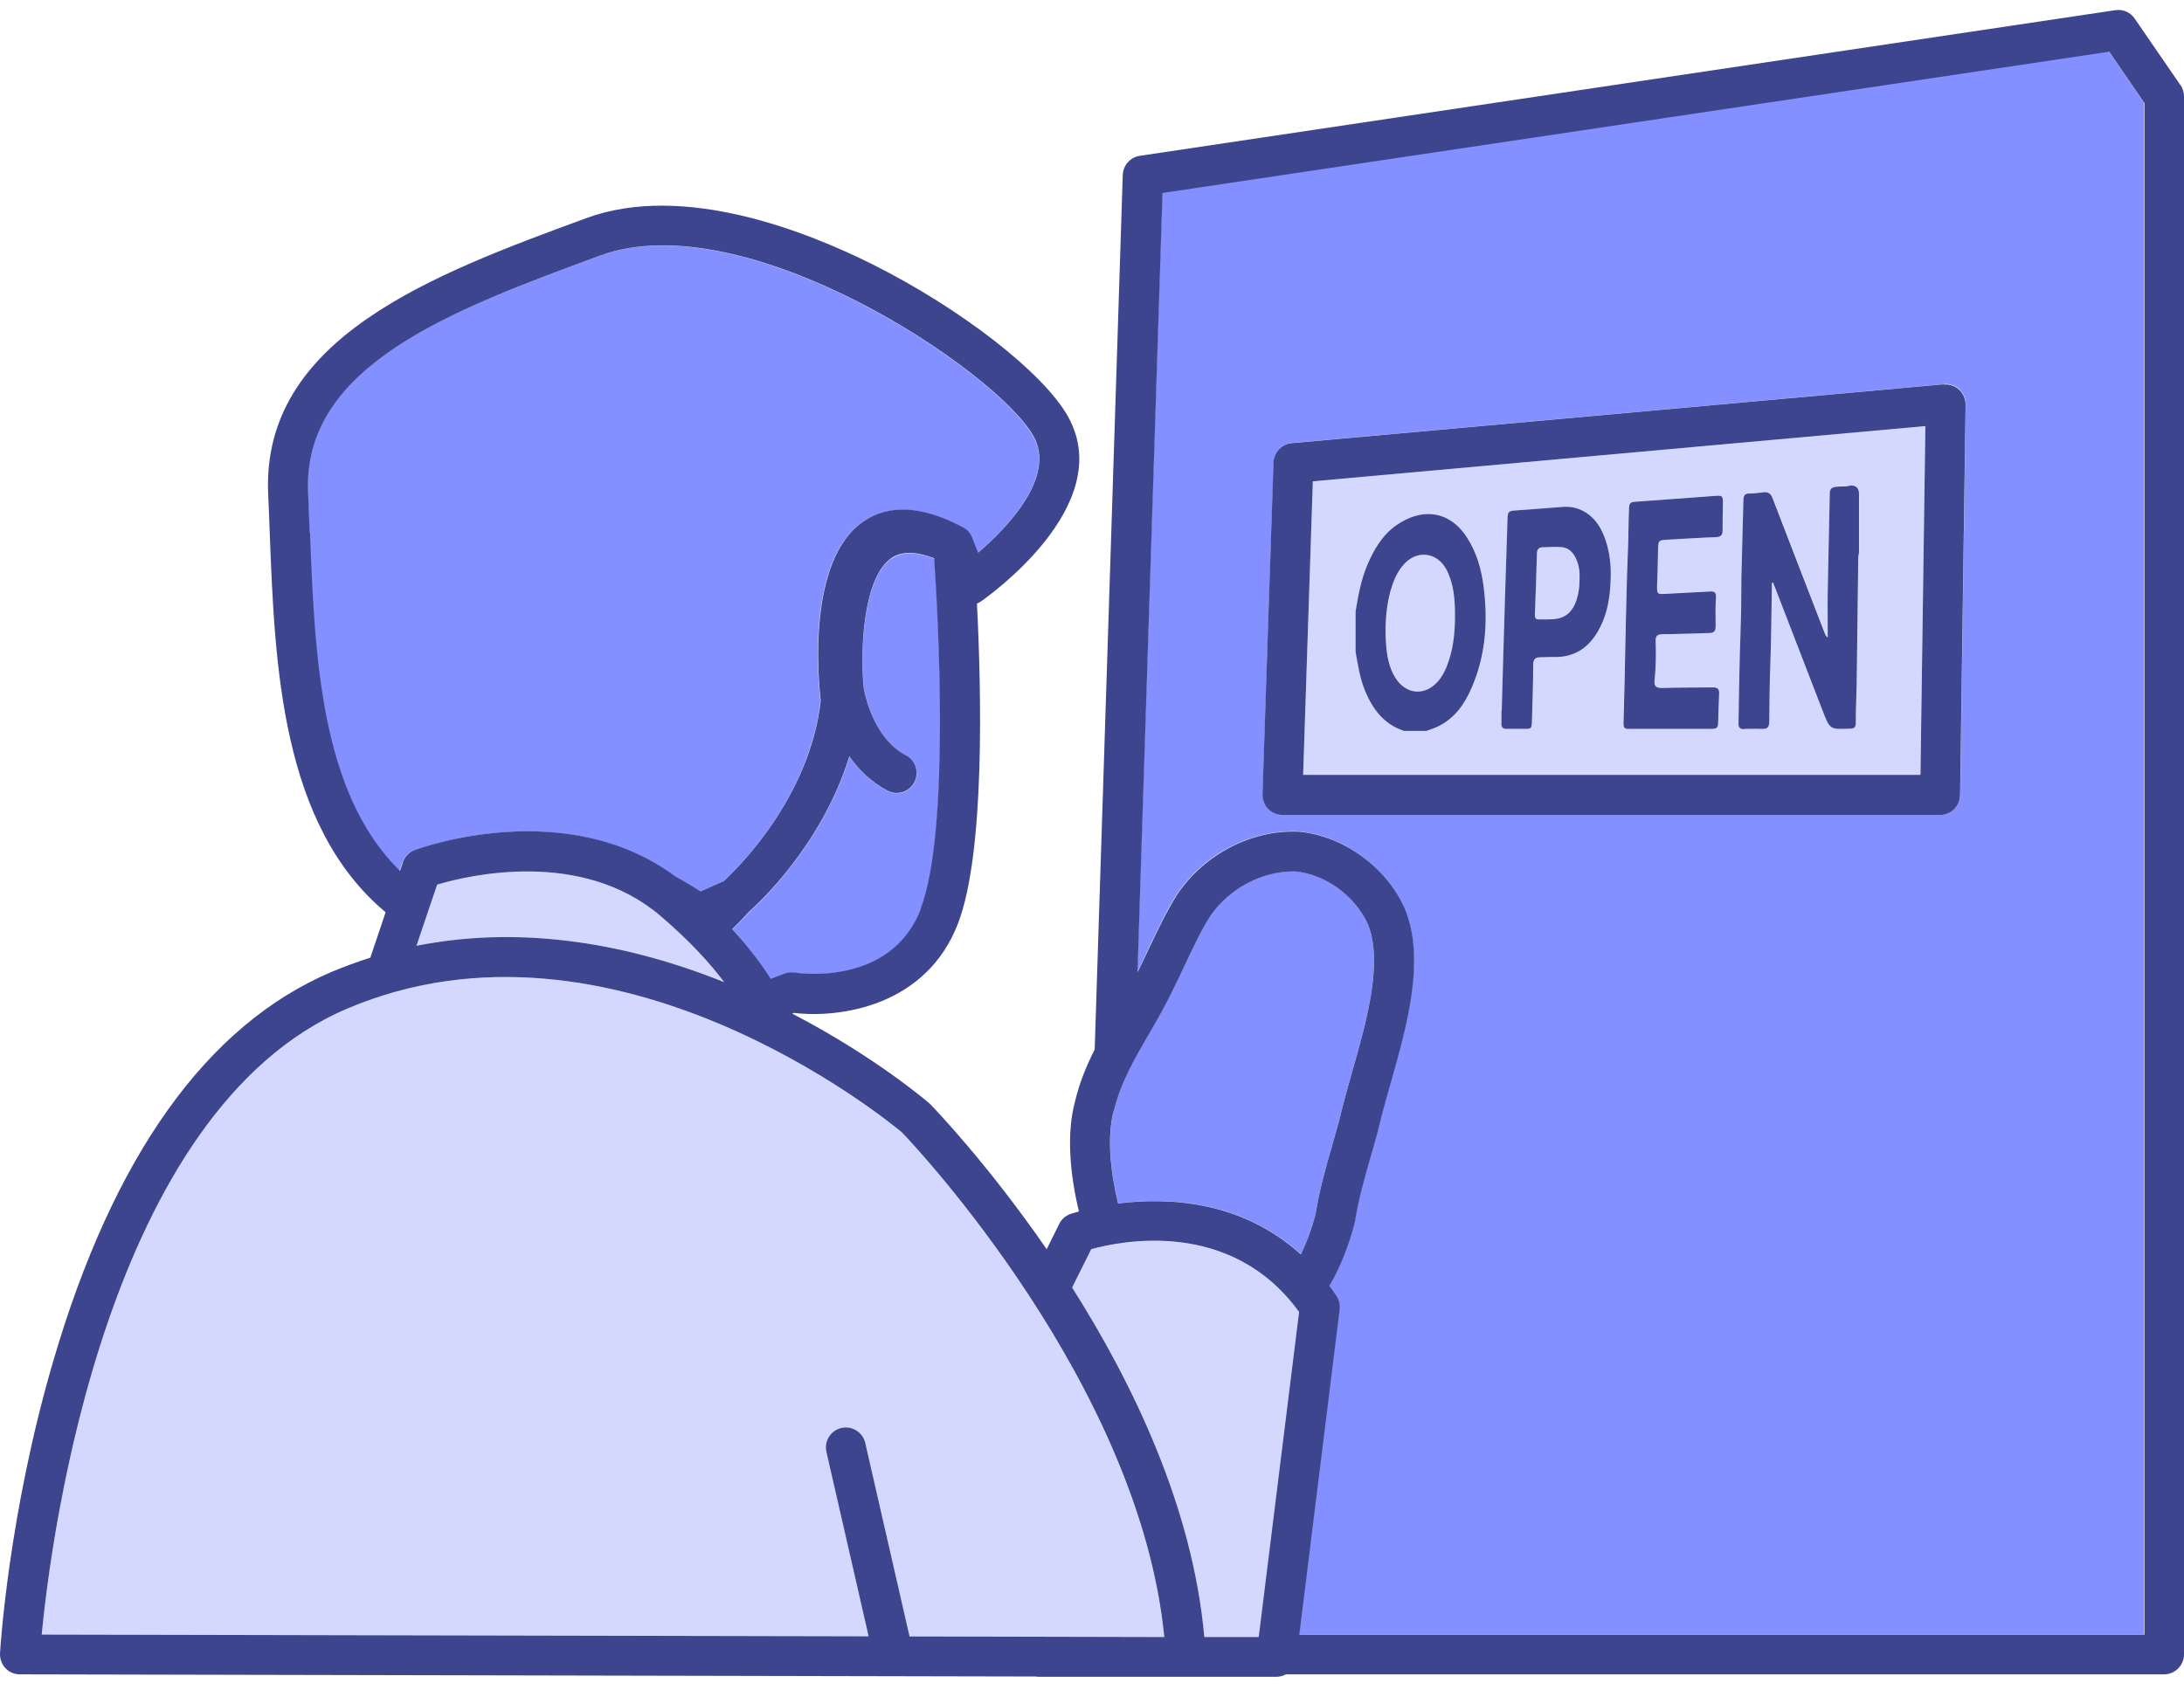
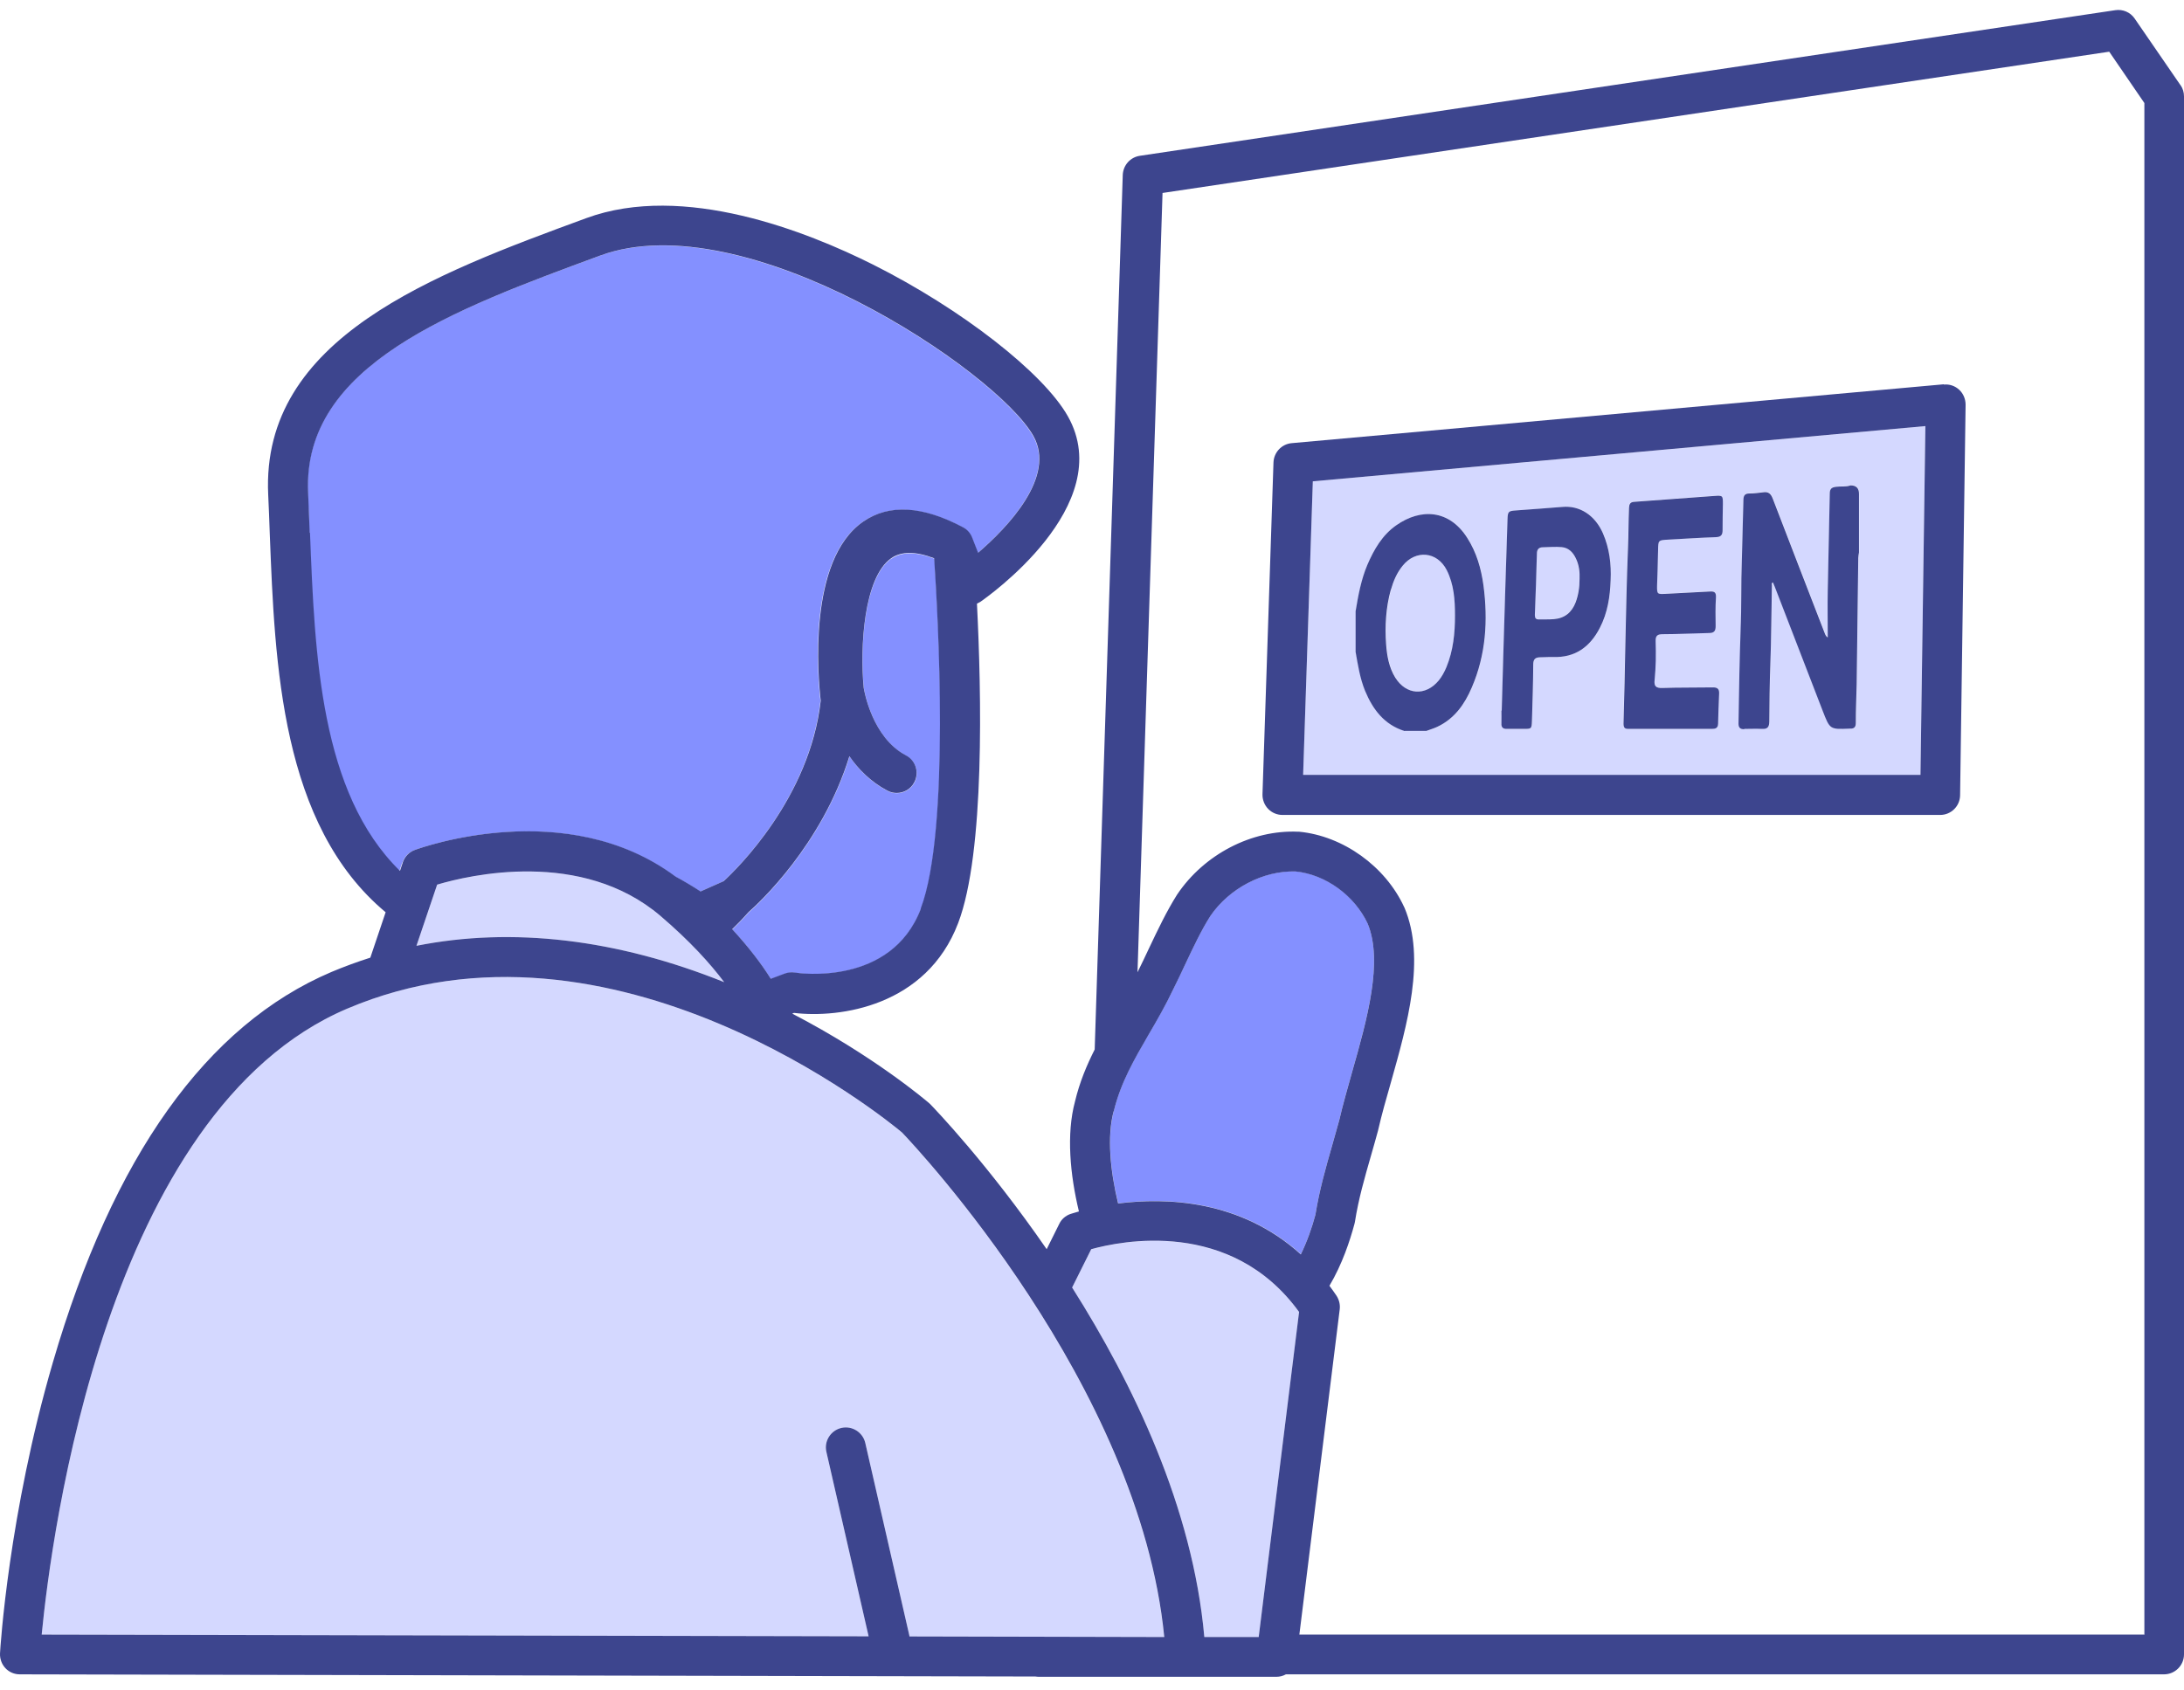
<svg xmlns="http://www.w3.org/2000/svg" width="146" height="113" viewBox="0 0 146 113" fill="none">
  <g id="Group">
    <path id="Vector" d="M26.911 57.663C27.037 57.276 27.337 56.977 27.714 56.841C28.139 56.687 37.837 53.196 45.138 58.62C45.689 58.92 46.25 59.239 46.811 59.616L48.358 58.93C49.228 58.127 54.111 53.389 54.846 46.862C54.672 45.364 53.937 37.474 57.679 34.892C59.41 33.703 61.653 33.828 64.361 35.269C64.641 35.414 64.854 35.665 64.97 35.955L65.366 36.971C67.329 35.279 70.607 31.885 69.06 29.158C66.623 24.816 49.789 13.542 40.1 17.1C30.305 20.697 20.181 24.42 20.578 32.958C20.616 33.828 20.655 34.718 20.684 35.636C21.003 43.826 21.361 53.022 26.698 58.253L26.892 57.673L26.911 57.663Z" fill="#8490FF" />
    <path id="Vector_2" d="M23.199 67.449C7.1 74.295 3.435 102.616 2.787 109.298L58.067 109.414L55.243 97.076C55.079 96.36 55.524 95.645 56.249 95.48C56.965 95.316 57.68 95.761 57.845 96.486L60.784 109.336C60.784 109.336 60.784 109.394 60.794 109.423L77.822 109.462C76.168 92.599 61.2 76.683 60.291 75.726C59.276 74.875 40.943 59.897 23.189 67.449H23.199Z" fill="#D4D8FF" />
    <path id="Vector_3" d="M86.959 83.867C87.374 83.016 87.703 82.088 87.935 81.218C88.206 79.545 88.622 78.085 89.067 76.538C89.221 75.996 89.376 75.455 89.531 74.884C89.772 73.85 90.072 72.767 90.401 71.626C91.377 68.183 92.48 64.287 91.426 61.743C90.546 59.858 88.622 58.466 86.611 58.263C84.464 58.195 82.172 59.384 80.906 61.25C80.287 62.227 79.755 63.368 79.233 64.47C78.972 65.012 78.711 65.582 78.44 66.124C77.918 67.226 77.338 68.212 76.786 69.17C75.829 70.804 74.93 72.351 74.456 74.294C74.002 75.987 74.224 78.307 74.756 80.463C77.947 80.057 82.926 80.202 86.968 83.867H86.959Z" fill="#8490FF" />
    <path id="Vector_4" d="M72.948 83.529L71.672 86.091C75.743 92.492 79.736 100.789 80.51 109.462H84.145L86.843 87.735C82.289 81.45 74.901 82.997 72.948 83.538V83.529Z" fill="#D4D8FF" />
    <path id="Vector_5" d="M44.162 61.251C38.882 56.745 31.369 58.524 29.223 59.152L27.84 63.242C34.251 61.966 41.242 62.788 48.426 65.679C47.469 64.403 46.105 62.904 44.162 61.241V61.251Z" fill="#D4D8FF" />
-     <path id="Vector_6" d="M77.696 12.884L76.023 64.993C76.023 64.993 76.033 64.964 76.043 64.954C76.314 64.412 76.565 63.89 76.816 63.339C77.377 62.16 77.948 60.931 78.663 59.81C78.663 59.8 78.673 59.791 78.683 59.781C80.471 57.112 83.643 55.468 86.757 55.594C86.776 55.594 86.805 55.594 86.824 55.594C89.764 55.874 92.597 57.905 93.854 60.641C93.854 60.651 93.863 60.67 93.873 60.68C95.304 64.093 94.057 68.474 92.964 72.351C92.645 73.463 92.345 74.517 92.123 75.494C92.123 75.513 92.123 75.532 92.113 75.542C91.949 76.132 91.794 76.702 91.63 77.263C91.204 78.752 90.798 80.154 90.556 81.692C90.556 81.74 90.537 81.779 90.528 81.817C90.228 82.939 89.706 84.525 88.855 85.956C89.019 86.169 89.174 86.391 89.329 86.623C89.512 86.894 89.58 87.213 89.541 87.532L86.844 109.278H143.313V6.851L140.963 3.418L77.677 12.865L77.696 12.884ZM131.042 53.167C131.033 53.902 130.433 54.482 129.708 54.482H85.741C85.383 54.482 85.035 54.337 84.784 54.076C84.532 53.815 84.397 53.467 84.407 53.099L85.142 30.908C85.161 30.231 85.683 29.68 86.36 29.622L129.959 25.687C130.336 25.648 130.713 25.783 130.984 26.035C131.265 26.296 131.419 26.654 131.41 27.031L131.042 53.148V53.167Z" fill="#8490FF" />
    <path id="Vector_7" d="M87.113 51.813H128.382L128.711 28.491L87.761 32.184L87.113 51.813ZM116.383 41.679C116.412 40.664 116.392 39.649 116.421 38.634C116.46 36.883 116.518 35.143 116.557 33.393C116.557 33.112 116.653 32.977 116.953 32.977C117.262 32.977 117.562 32.948 117.872 32.9C118.229 32.851 118.394 33.006 118.519 33.325C119.67 36.323 120.83 39.32 121.991 42.318C122.029 42.414 122.068 42.511 122.194 42.608C122.194 41.563 122.174 40.519 122.194 39.475C122.232 37.319 122.29 35.153 122.329 32.996C122.329 32.697 122.436 32.571 122.726 32.532C123.054 32.494 123.393 32.552 123.722 32.436C124.095 32.436 124.282 32.623 124.282 32.996V36.922C124.263 37.038 124.234 37.154 124.234 37.28C124.195 40.094 124.166 42.907 124.128 45.721C124.118 46.592 124.079 47.452 124.07 48.322C124.07 48.603 123.954 48.719 123.693 48.7C123.683 48.7 123.664 48.7 123.654 48.7C122.329 48.758 122.329 48.748 121.855 47.51C120.792 44.745 119.718 41.989 118.655 39.224C118.616 39.127 118.577 39.03 118.529 38.924C118.413 38.972 118.461 39.069 118.461 39.127C118.423 40.896 118.413 42.675 118.355 44.445C118.307 45.712 118.307 46.978 118.287 48.245C118.287 48.622 118.142 48.738 117.785 48.719C117.398 48.7 117.011 48.709 116.624 48.719C116.363 48.719 116.237 48.632 116.247 48.342C116.276 46.118 116.325 43.884 116.402 41.66L116.383 41.679ZM108.647 42.946C108.695 40.838 108.734 38.73 108.821 36.632C108.86 35.742 108.85 34.843 108.889 33.954C108.889 33.731 108.937 33.577 109.217 33.548C111.016 33.422 112.805 33.277 114.594 33.151C115.164 33.112 115.164 33.132 115.164 33.683C115.164 34.273 115.145 34.853 115.145 35.443C115.145 35.762 115.029 35.897 114.7 35.907C113.646 35.955 112.602 36.023 111.548 36.071C110.832 36.11 110.842 36.1 110.832 36.797C110.813 37.58 110.774 38.373 110.765 39.156C110.755 39.726 110.784 39.736 111.345 39.697C112.331 39.639 113.317 39.601 114.294 39.543C114.594 39.523 114.719 39.601 114.7 39.939C114.661 40.577 114.671 41.215 114.681 41.863C114.681 42.192 114.574 42.308 114.236 42.318C113.211 42.327 112.186 42.385 111.161 42.395C110.813 42.395 110.658 42.472 110.668 42.859C110.687 43.729 110.678 44.59 110.6 45.46C110.562 45.857 110.697 46.002 111.103 45.992C112.225 45.963 113.346 45.982 114.468 45.953C114.787 45.953 114.932 46.04 114.913 46.379C114.874 47.046 114.855 47.713 114.845 48.38C114.845 48.68 114.671 48.728 114.429 48.728C113.491 48.728 112.563 48.728 111.625 48.728C110.707 48.728 109.788 48.728 108.86 48.728C108.618 48.728 108.512 48.67 108.521 48.38C108.57 46.572 108.599 44.754 108.647 42.946ZM100.38 47.52C100.38 47.52 100.389 47.52 100.399 47.52C100.476 44.764 100.563 42.008 100.641 39.252C100.689 37.744 100.737 36.245 100.786 34.737C100.805 34.195 100.834 34.166 101.385 34.128C102.41 34.06 103.435 33.992 104.45 33.896C105.62 33.799 106.636 34.447 107.168 35.665C107.603 36.661 107.719 37.725 107.68 38.798C107.632 39.891 107.467 40.974 106.965 41.97C106.307 43.256 105.301 43.99 103.812 43.932C103.522 43.923 103.222 43.932 102.932 43.952C102.623 43.962 102.507 44.106 102.507 44.435C102.497 45.692 102.449 46.94 102.42 48.197C102.401 48.728 102.391 48.738 101.878 48.738C101.501 48.738 101.134 48.738 100.757 48.738C100.486 48.738 100.36 48.642 100.38 48.361C100.399 48.081 100.38 47.8 100.38 47.52ZM90.633 40.867C90.807 39.813 91 38.769 91.416 37.773C91.851 36.739 92.412 35.781 93.35 35.124C95.004 33.963 96.879 34.079 98.088 35.955C98.717 36.932 99.026 38.015 99.181 39.146C99.49 41.486 99.345 43.778 98.397 45.973C97.914 47.085 97.247 48.052 96.106 48.593C95.864 48.709 95.613 48.777 95.361 48.873H93.921C92.557 48.448 91.784 47.443 91.271 46.176C90.933 45.344 90.788 44.464 90.643 43.584V40.858L90.633 40.867Z" fill="#D4D8FF" />
    <path id="Vector_8" d="M93.283 45.306C93.998 46.476 95.303 46.572 96.183 45.509C96.406 45.238 96.57 44.938 96.706 44.609C97.15 43.498 97.266 42.337 97.276 41.157C97.276 40.113 97.208 39.069 96.725 38.121C96.087 36.874 94.656 36.739 93.776 37.831C93.389 38.305 93.157 38.856 92.993 39.436C92.664 40.635 92.596 41.854 92.683 43.082C92.741 43.855 92.876 44.619 93.292 45.296L93.283 45.306Z" fill="#D4D8FF" />
    <path id="Vector_9" d="M59.586 37.348C57.748 38.634 57.478 43.323 57.748 46.011C57.787 46.243 58.329 49.347 60.572 50.527C61.22 50.875 61.471 51.678 61.133 52.325C60.891 52.78 60.427 53.041 59.953 53.041C59.74 53.041 59.528 52.993 59.334 52.886C58.222 52.306 57.4 51.465 56.791 50.585C54.964 56.503 50.719 60.419 50.052 61.009C49.626 61.492 49.249 61.869 48.959 62.15C50.081 63.368 50.912 64.48 51.541 65.466L52.469 65.118C52.682 65.041 52.914 65.012 53.146 65.05C53.407 65.089 59.586 65.979 61.568 60.786C63.56 55.555 62.709 40.935 62.467 37.357C61.229 36.883 60.272 36.883 59.595 37.357L59.586 37.348Z" fill="#8490FF" />
    <path id="Vector_10" d="M102.864 41.409C103.193 41.409 103.532 41.409 103.86 41.39C104.586 41.332 105.069 40.945 105.32 40.268C105.504 39.775 105.591 39.262 105.582 38.702C105.601 38.257 105.543 37.783 105.34 37.338C105.146 36.932 104.847 36.613 104.383 36.574C103.976 36.535 103.561 36.574 103.145 36.584C102.864 36.584 102.739 36.719 102.729 37.029C102.7 38.382 102.642 39.746 102.594 41.099C102.594 41.303 102.652 41.409 102.864 41.399V41.409Z" fill="#D4D8FF" />
    <path id="Vector_11" d="M145.768 5.7L142.703 1.242C142.413 0.817 141.91 0.604 141.407 0.681L76.197 10.418C75.558 10.515 75.085 11.047 75.056 11.695L73.18 70.175C72.648 71.229 72.174 72.351 71.865 73.647C71.275 75.832 71.536 78.559 72.126 81.005C71.768 81.102 71.565 81.179 71.546 81.179C71.227 81.295 70.956 81.527 70.811 81.837L69.97 83.529C66.053 77.853 62.495 74.149 62.176 73.821C62.147 73.792 62.118 73.763 62.089 73.743C61.915 73.598 58.434 70.62 52.961 67.777L53.077 67.729C56.152 68.096 61.934 67.284 64.052 61.724C65.85 57.015 65.609 46.253 65.309 40.365C65.386 40.326 65.464 40.287 65.541 40.239C65.918 39.978 74.746 33.809 71.391 27.843C69.757 24.932 64.274 20.658 58.357 17.69C53.996 15.505 45.709 12.188 39.192 14.586C28.991 18.338 17.436 22.583 17.929 33.074C17.968 33.934 18.006 34.824 18.035 35.723C18.374 44.416 18.78 55.159 25.78 60.999L24.756 64.035C23.876 64.316 23.005 64.635 22.154 64.993C13.81 68.541 7.544 77.331 3.531 91.11C0.582 101.214 0.021 110.168 0.002 110.545C-0.017 110.912 0.108 111.27 0.36 111.541C0.611 111.812 0.959 111.957 1.327 111.957L69.215 112.102C69.293 112.111 69.37 112.121 69.448 112.121H85.325C85.557 112.121 85.769 112.063 85.963 111.957H144.666C145.4 111.957 146 111.357 146 110.622V6.444C146 6.174 145.923 5.913 145.768 5.69V5.7ZM74.456 74.304C74.93 72.361 75.839 70.814 76.787 69.179C77.347 68.222 77.918 67.236 78.44 66.133C78.711 65.592 78.981 65.022 79.233 64.48C79.755 63.378 80.287 62.237 80.906 61.26C82.172 59.394 84.454 58.205 86.611 58.272C88.622 58.475 90.546 59.877 91.426 61.753C92.48 64.296 91.378 68.203 90.401 71.635C90.082 72.776 89.772 73.85 89.531 74.894C89.376 75.465 89.221 76.016 89.067 76.547C88.622 78.095 88.206 79.555 87.935 81.227C87.703 82.098 87.374 83.026 86.959 83.877C82.917 80.212 77.937 80.067 74.746 80.473C74.224 78.317 73.992 75.996 74.447 74.304H74.456ZM61.557 60.767C59.575 65.96 53.396 65.08 53.135 65.031C52.903 64.993 52.671 65.022 52.458 65.099L51.53 65.447C50.911 64.461 50.07 63.349 48.948 62.13C49.239 61.85 49.606 61.483 50.041 60.989C50.708 60.409 54.953 56.493 56.781 50.566C57.39 51.446 58.221 52.287 59.324 52.867C59.517 52.974 59.739 53.022 59.943 53.022C60.426 53.022 60.89 52.761 61.122 52.306C61.461 51.658 61.219 50.846 60.561 50.508C58.318 49.328 57.776 46.224 57.738 45.992C57.477 43.314 57.738 38.614 59.575 37.328C60.252 36.855 61.209 36.855 62.447 37.328C62.689 40.906 63.539 55.517 61.548 60.757L61.557 60.767ZM20.704 35.627C20.665 34.718 20.636 33.818 20.598 32.948C20.201 24.41 30.325 20.697 40.12 17.09C49.809 13.532 66.634 24.807 69.08 29.148C70.618 31.884 67.349 35.269 65.386 36.961L64.99 35.946C64.874 35.646 64.661 35.404 64.381 35.259C61.673 33.818 59.43 33.683 57.699 34.882C53.967 37.464 54.692 45.354 54.866 46.853C54.131 53.37 49.248 58.118 48.378 58.92L46.831 59.607C46.27 59.239 45.709 58.91 45.158 58.611C37.867 53.186 28.159 56.677 27.734 56.832C27.357 56.967 27.057 57.276 26.931 57.654L26.738 58.234C21.4 53.012 21.043 43.807 20.723 35.617L20.704 35.627ZM48.426 65.679C41.242 62.788 34.251 61.966 27.84 63.242L29.223 59.152C31.36 58.514 38.883 56.745 44.162 61.251C46.106 62.914 47.469 64.412 48.426 65.689V65.679ZM60.793 109.423C60.793 109.423 60.793 109.365 60.784 109.336L57.844 96.486C57.68 95.77 56.964 95.316 56.249 95.48C55.533 95.644 55.079 96.36 55.243 97.076L58.067 109.414L2.787 109.298C3.435 102.626 7.099 74.304 23.199 67.449C40.952 59.897 59.295 74.875 60.3 75.725C61.209 76.673 76.177 92.589 77.831 109.462L60.803 109.423H60.793ZM84.145 109.462H80.509C79.736 100.789 75.733 92.502 71.671 86.091L72.948 83.529C74.901 82.987 82.288 81.44 86.843 87.725L84.145 109.452V109.462ZM143.331 109.298H86.862L89.56 87.551C89.599 87.232 89.521 86.913 89.347 86.642C89.192 86.41 89.038 86.198 88.873 85.975C89.724 84.544 90.246 82.958 90.546 81.837C90.556 81.798 90.565 81.75 90.575 81.711C90.817 80.164 91.223 78.762 91.648 77.282C91.813 76.722 91.968 76.151 92.132 75.561C92.132 75.542 92.132 75.522 92.141 75.513C92.364 74.536 92.664 73.482 92.983 72.37C94.075 68.502 95.323 64.113 93.892 60.699C93.892 60.69 93.882 60.67 93.872 60.661C92.615 57.924 89.782 55.894 86.843 55.613C86.823 55.613 86.794 55.613 86.775 55.613C83.662 55.478 80.5 57.131 78.701 59.8C78.701 59.81 78.691 59.819 78.682 59.829C77.976 60.951 77.396 62.179 76.835 63.358C76.574 63.91 76.332 64.432 76.061 64.973C76.061 64.983 76.052 65.002 76.042 65.012L77.715 12.903L141.001 3.457L143.351 6.889V109.317L143.331 109.298Z" fill="#3D458E" />
    <path id="Vector_12" d="M129.949 25.696L86.35 29.632C85.683 29.69 85.161 30.241 85.132 30.918L84.397 53.109C84.387 53.467 84.523 53.825 84.774 54.086C85.025 54.347 85.374 54.492 85.731 54.492H129.698C130.433 54.492 131.023 53.902 131.032 53.177L131.4 27.06C131.4 26.683 131.245 26.315 130.974 26.064C130.694 25.803 130.327 25.677 129.949 25.716V25.696ZM128.383 51.813H87.114L87.762 32.184L128.712 28.491L128.383 51.813Z" fill="#3D458E" />
    <path id="Vector_13" d="M116.615 48.738C117.002 48.738 117.389 48.719 117.776 48.738C118.133 48.758 118.269 48.642 118.278 48.264C118.288 46.998 118.298 45.731 118.346 44.465C118.414 42.695 118.414 40.916 118.452 39.146C118.452 39.079 118.404 38.992 118.52 38.943C118.559 39.05 118.607 39.146 118.646 39.243C119.709 42.008 120.783 44.764 121.846 47.53C122.33 48.777 122.32 48.777 123.645 48.719C123.655 48.719 123.674 48.719 123.684 48.719C123.954 48.729 124.061 48.613 124.061 48.342C124.061 47.472 124.099 46.611 124.119 45.741C124.157 42.927 124.186 40.113 124.225 37.299C124.225 37.183 124.254 37.067 124.273 36.942V33.016C124.273 32.642 124.086 32.455 123.713 32.455C123.393 32.571 123.055 32.503 122.717 32.552C122.417 32.59 122.32 32.716 122.32 33.016C122.281 35.172 122.223 37.338 122.185 39.494C122.165 40.539 122.185 41.583 122.185 42.627C122.059 42.54 122.02 42.434 121.982 42.337C120.821 39.34 119.661 36.342 118.51 33.345C118.385 33.016 118.22 32.861 117.863 32.919C117.563 32.958 117.253 32.997 116.944 32.997C116.644 32.997 116.557 33.132 116.548 33.412C116.509 35.163 116.451 36.903 116.412 38.653C116.393 39.668 116.412 40.684 116.373 41.699C116.296 43.923 116.248 46.147 116.219 48.381C116.219 48.661 116.335 48.758 116.596 48.758L116.615 48.738Z" fill="#3D458E" />
    <path id="Vector_14" d="M93.911 48.874H95.351C95.603 48.777 95.854 48.709 96.096 48.593C97.237 48.052 97.914 47.085 98.388 45.973C99.335 43.778 99.48 41.486 99.171 39.146C99.016 38.015 98.707 36.932 98.078 35.955C96.879 34.08 94.994 33.964 93.34 35.124C92.402 35.781 91.851 36.739 91.406 37.773C90.99 38.76 90.797 39.813 90.623 40.867V43.594C90.778 44.474 90.913 45.354 91.252 46.186C91.774 47.443 92.538 48.458 93.901 48.883L93.911 48.874ZM92.982 39.436C93.147 38.856 93.379 38.305 93.766 37.831C94.645 36.739 96.077 36.874 96.715 38.121C97.198 39.079 97.266 40.113 97.266 41.157C97.266 42.337 97.15 43.498 96.695 44.609C96.56 44.929 96.396 45.238 96.173 45.509C95.293 46.563 93.998 46.476 93.272 45.306C92.857 44.629 92.721 43.865 92.663 43.091C92.576 41.863 92.644 40.635 92.973 39.446L92.982 39.436Z" fill="#3D458E" />
    <path id="Vector_15" d="M108.87 48.738C109.788 48.738 110.707 48.738 111.635 48.738C112.573 48.738 113.501 48.738 114.439 48.738C114.681 48.738 114.845 48.69 114.855 48.39C114.865 47.723 114.894 47.056 114.923 46.389C114.942 46.05 114.797 45.954 114.478 45.963C113.356 45.983 112.235 45.963 111.113 46.002C110.697 46.012 110.562 45.876 110.61 45.47C110.697 44.609 110.707 43.739 110.678 42.869C110.668 42.482 110.823 42.405 111.171 42.405C112.196 42.405 113.221 42.347 114.246 42.328C114.575 42.328 114.691 42.202 114.691 41.873C114.681 41.235 114.671 40.587 114.71 39.949C114.729 39.601 114.604 39.533 114.304 39.552C113.318 39.61 112.331 39.649 111.355 39.707C110.794 39.736 110.765 39.736 110.775 39.166C110.794 38.382 110.833 37.59 110.842 36.806C110.852 36.11 110.842 36.12 111.558 36.081C112.612 36.023 113.656 35.955 114.71 35.917C115.039 35.907 115.155 35.772 115.155 35.453C115.155 34.863 115.164 34.283 115.174 33.693C115.174 33.142 115.174 33.122 114.604 33.161C112.805 33.287 111.016 33.432 109.227 33.557C108.957 33.577 108.908 33.741 108.899 33.964C108.86 34.853 108.87 35.752 108.831 36.642C108.744 38.75 108.705 40.848 108.657 42.956C108.618 44.764 108.589 46.582 108.531 48.39C108.531 48.68 108.628 48.738 108.87 48.738Z" fill="#3D458E" />
    <path id="Vector_16" d="M100.748 48.738C101.125 48.738 101.493 48.738 101.87 48.738C102.382 48.738 102.392 48.738 102.411 48.197C102.45 46.94 102.489 45.692 102.498 44.435C102.498 44.107 102.614 43.962 102.924 43.952C103.214 43.952 103.514 43.923 103.804 43.932C105.302 43.99 106.298 43.256 106.956 41.97C107.468 40.974 107.633 39.891 107.671 38.798C107.72 37.725 107.594 36.671 107.159 35.665C106.627 34.447 105.602 33.789 104.442 33.896C103.417 33.983 102.402 34.05 101.377 34.128C100.826 34.166 100.797 34.195 100.777 34.737C100.729 36.245 100.681 37.744 100.632 39.252C100.545 42.008 100.468 44.764 100.39 47.52C100.39 47.52 100.381 47.52 100.371 47.52C100.371 47.8 100.381 48.081 100.371 48.361C100.352 48.642 100.477 48.748 100.748 48.738ZM102.74 37.038C102.74 36.719 102.875 36.593 103.156 36.593C103.572 36.584 103.987 36.545 104.394 36.584C104.858 36.623 105.157 36.932 105.351 37.348C105.564 37.792 105.612 38.266 105.593 38.711C105.593 39.272 105.515 39.784 105.331 40.278C105.07 40.954 104.597 41.341 103.871 41.399C103.543 41.428 103.204 41.409 102.875 41.419C102.663 41.419 102.605 41.322 102.605 41.119C102.653 39.765 102.711 38.402 102.74 37.048V37.038Z" fill="#3D458E" />
  </g>
</svg>